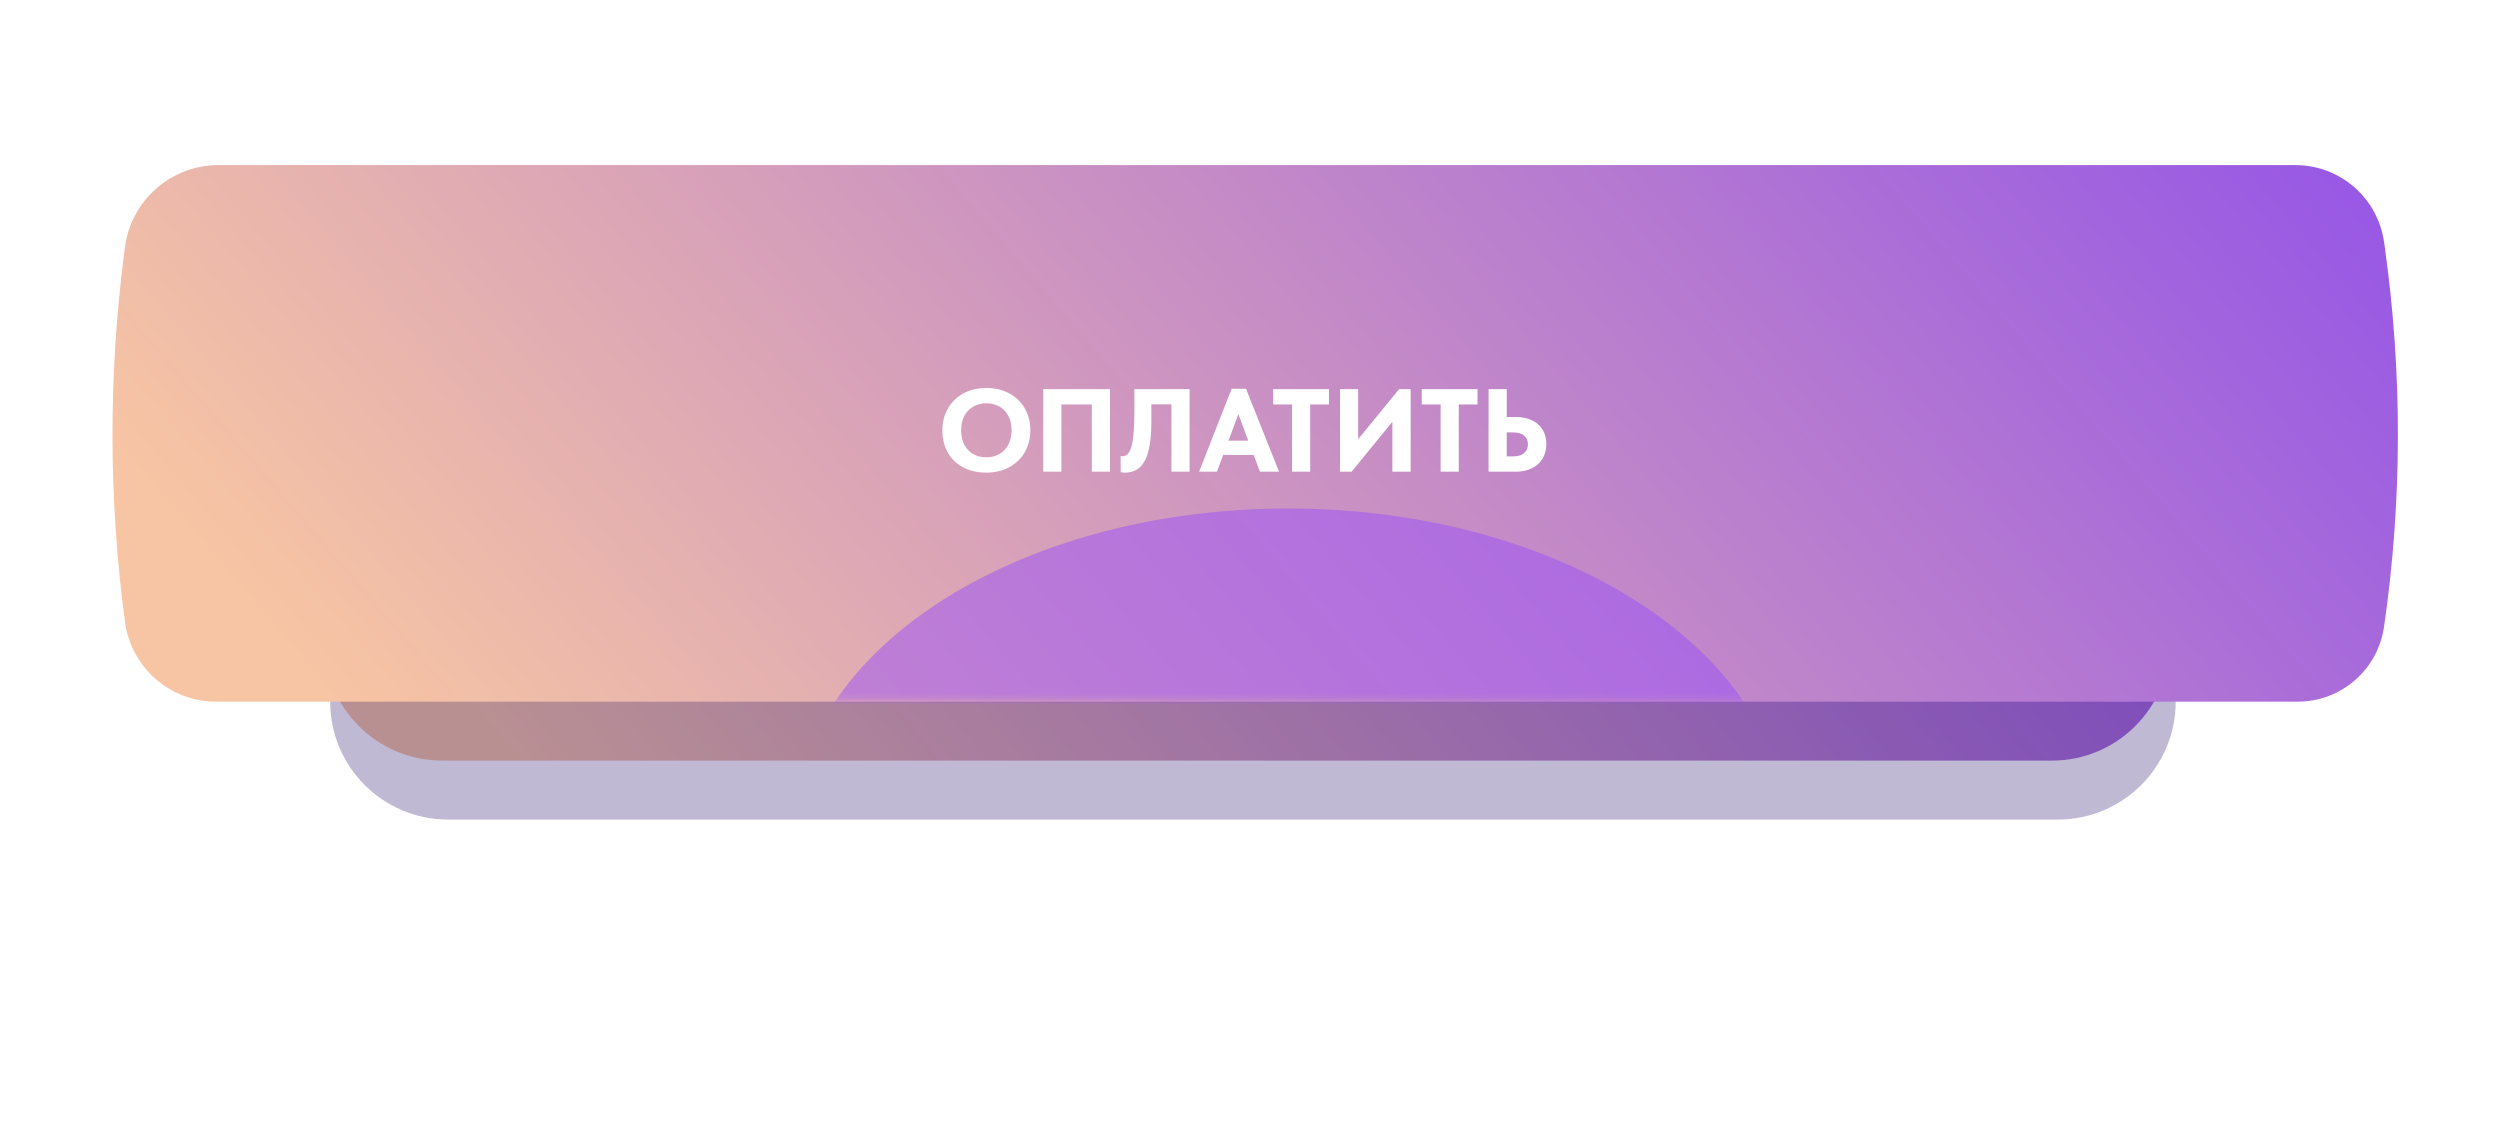
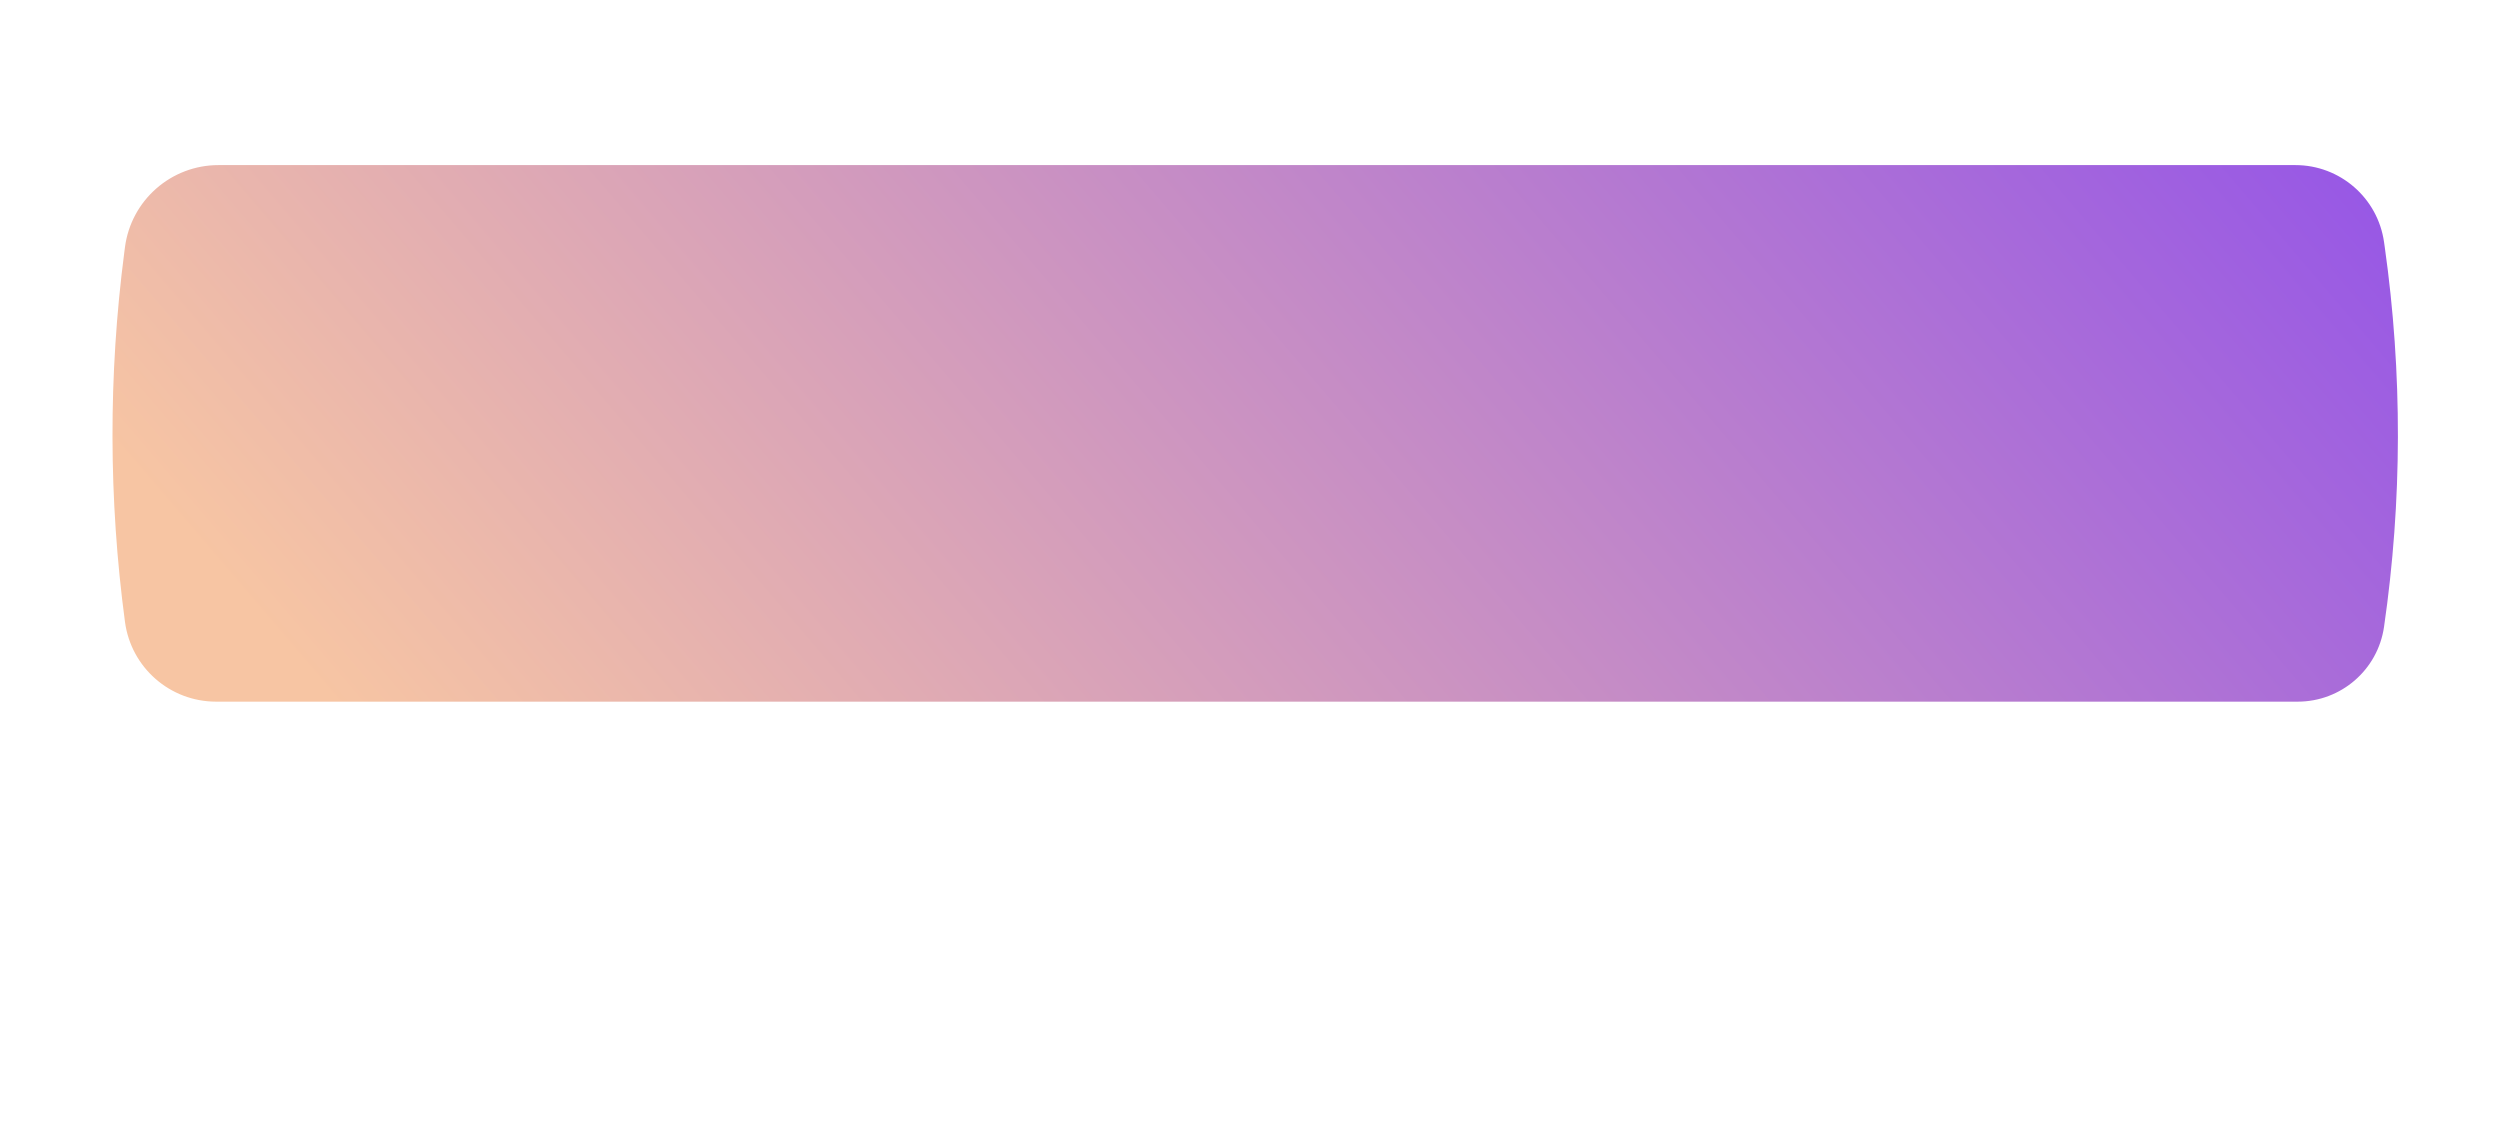
<svg xmlns="http://www.w3.org/2000/svg" width="424" height="194" viewBox="0 0 424 194" fill="none">
  <g filter="url(#filter0_f_212_377)">
-     <path d="M348 55H75C63.954 55 55 63.954 55 75V109C55 120.046 63.954 129 75 129H348C359.046 129 368 120.046 368 109V75C368 63.954 359.046 55 348 55Z" fill="url(#paint0_linear_212_377)" />
-   </g>
+     </g>
  <g filter="url(#filter1_f_212_377)">
-     <path d="M349 65H76C64.954 65 56 73.954 56 85V119C56 130.046 64.954 139 76 139H349C360.046 139 369 130.046 369 119V85C369 73.954 360.046 65 349 65Z" fill="#2A146B" fill-opacity="0.3" />
-   </g>
+     </g>
  <path d="M21.193 41.934C22.231 33.964 29.022 28 37.06 28H389.295C396.864 28 403.278 33.573 404.335 41.068L404.456 41.92C407.47 63.286 407.428 84.972 404.33 106.326V106.326C403.275 113.602 397.037 119 389.685 119H36.647C28.838 119 22.234 113.222 21.198 105.482V105.482C18.411 84.672 18.373 63.587 21.085 42.767L21.193 41.934Z" fill="url(#paint1_linear_212_377)" />
  <mask id="mask0_212_377" style="mask-type:alpha" maskUnits="userSpaceOnUse" x="35" y="36" width="356" height="83">
-     <path d="M370.5 36H66.5C55.454 36 46.5 44.954 46.5 56L35 76.5L46.5 98.82C46.5 109.866 55.454 118.82 66.5 118.82H370.5C381.546 118.82 390.5 109.866 390.5 98.82V56C390.5 44.954 381.546 36 370.5 36Z" fill="url(#paint2_linear_212_377)" />
-   </mask>
+     </mask>
  <g mask="url(#mask0_212_377)">
    <g filter="url(#filter2_f_212_377)">
-       <path d="M218.582 195.77C265.039 195.973 302.8 171.619 302.924 141.374C303.049 111.129 265.489 86.446 219.032 86.243C172.575 86.04 134.813 110.393 134.689 140.638C134.565 170.883 172.125 195.566 218.582 195.77Z" fill="#9B50FB" fill-opacity="0.5" />
-     </g>
+       </g>
  </g>
-   <path d="M159.825 72.98C159.825 71.62 160.131 70.4 160.745 69.32C161.358 68.227 162.225 67.367 163.345 66.74C164.478 66.113 165.791 65.8 167.285 65.8C168.751 65.8 170.045 66.107 171.165 66.72C172.298 67.32 173.178 68.167 173.805 69.26C174.431 70.34 174.745 71.587 174.745 73C174.745 74.347 174.438 75.567 173.825 76.66C173.211 77.74 172.338 78.593 171.205 79.22C170.071 79.847 168.765 80.16 167.285 80.16C165.791 80.16 164.478 79.86 163.345 79.26C162.225 78.66 161.358 77.82 160.745 76.74C160.131 75.647 159.825 74.393 159.825 72.98ZM171.565 72.98C171.565 72.047 171.385 71.24 171.025 70.56C170.665 69.867 170.158 69.333 169.505 68.96C168.851 68.587 168.111 68.4 167.285 68.4C166.458 68.4 165.718 68.587 165.065 68.96C164.425 69.32 163.918 69.847 163.545 70.54C163.185 71.233 163.005 72.047 163.005 72.98C163.005 73.913 163.185 74.727 163.545 75.42C163.905 76.1 164.405 76.627 165.045 77C165.698 77.373 166.445 77.56 167.285 77.56C168.098 77.56 168.831 77.38 169.485 77.02C170.138 76.647 170.645 76.113 171.005 75.42C171.378 74.727 171.565 73.913 171.565 72.98ZM176.934 80V66H188.254V80H185.174V68.6H180.014V80H176.934ZM190.07 80.08L190.05 77.34C190.183 77.367 190.29 77.38 190.37 77.38C190.877 77.38 191.277 77.113 191.57 76.58C191.863 76.033 192.07 75.2 192.19 74.08C192.323 72.96 192.39 71.46 192.39 69.58V66H201.75V80H198.67V68.58H195.27V71.52C195.27 74.547 194.903 76.747 194.17 78.12C193.437 79.48 192.323 80.16 190.83 80.16C190.59 80.16 190.337 80.133 190.07 80.08ZM216.926 80H213.686L212.626 77.16H207.446L206.386 80H203.366L208.886 65.94H211.326L216.926 80ZM210.026 70.24L208.346 74.74H211.706L210.026 70.24ZM222.211 80H219.131V68.6H215.931V66H225.391V68.6H222.211V80ZM230.346 74.48L237.286 66H239.246V80H236.146V71.54L229.226 80H227.266V66H230.346V74.48ZM247.406 80H244.326V68.6H241.126V66H250.586V68.6H247.406V80ZM252.461 80V66H255.541V70.72H257.081C258.094 70.72 258.994 70.9 259.781 71.26C260.568 71.62 261.174 72.147 261.601 72.84C262.041 73.52 262.261 74.34 262.261 75.3C262.261 76.273 262.041 77.113 261.601 77.82C261.161 78.527 260.548 79.067 259.761 79.44C258.988 79.813 258.094 80 257.081 80H252.461ZM256.681 77.4C257.468 77.4 258.074 77.213 258.501 76.84C258.928 76.453 259.141 75.953 259.141 75.34C259.141 74.753 258.928 74.273 258.501 73.9C258.088 73.527 257.468 73.34 256.641 73.34H255.541V77.4H256.681Z" fill="white" />
  <defs>
    <filter id="filter0_f_212_377" x="0.53" y="0.53" width="421.94" height="182.94" filterUnits="userSpaceOnUse" color-interpolation-filters="sRGB">
      <feFlood flood-opacity="0" result="BackgroundImageFix" />
      <feBlend mode="normal" in="SourceGraphic" in2="BackgroundImageFix" result="shape" />
      <feGaussianBlur stdDeviation="27.235" result="effect1_foregroundBlur_212_377" />
    </filter>
    <filter id="filter1_f_212_377" x="1.53" y="10.53" width="421.94" height="182.94" filterUnits="userSpaceOnUse" color-interpolation-filters="sRGB">
      <feFlood flood-opacity="0" result="BackgroundImageFix" />
      <feBlend mode="normal" in="SourceGraphic" in2="BackgroundImageFix" result="shape" />
      <feGaussianBlur stdDeviation="27.235" result="effect1_foregroundBlur_212_377" />
    </filter>
    <filter id="filter2_f_212_377" x="63.602" y="15.156" width="310.406" height="251.701" filterUnits="userSpaceOnUse" color-interpolation-filters="sRGB">
      <feFlood flood-opacity="0" result="BackgroundImageFix" />
      <feBlend mode="normal" in="SourceGraphic" in2="BackgroundImageFix" result="shape" />
      <feGaussianBlur stdDeviation="35.543" result="effect1_foregroundBlur_212_377" />
    </filter>
    <linearGradient id="paint0_linear_212_377" x1="55" y1="92" x2="283.891" y2="-100.193" gradientUnits="userSpaceOnUse">
      <stop stop-color="#F7C5A3" />
      <stop offset="1" stop-color="#8846F0" />
    </linearGradient>
    <linearGradient id="paint1_linear_212_377" x1="17" y1="73.5" x2="299.319" y2="-167.924" gradientUnits="userSpaceOnUse">
      <stop stop-color="#F7C5A3" />
      <stop offset="1" stop-color="#8846F0" />
    </linearGradient>
    <linearGradient id="paint2_linear_212_377" x1="46.5" y1="77.41" x2="292.804" y2="-99.118" gradientUnits="userSpaceOnUse">
      <stop stop-color="#6A4AE8" />
      <stop offset="1" stop-color="#E85AFF" />
    </linearGradient>
  </defs>
</svg>